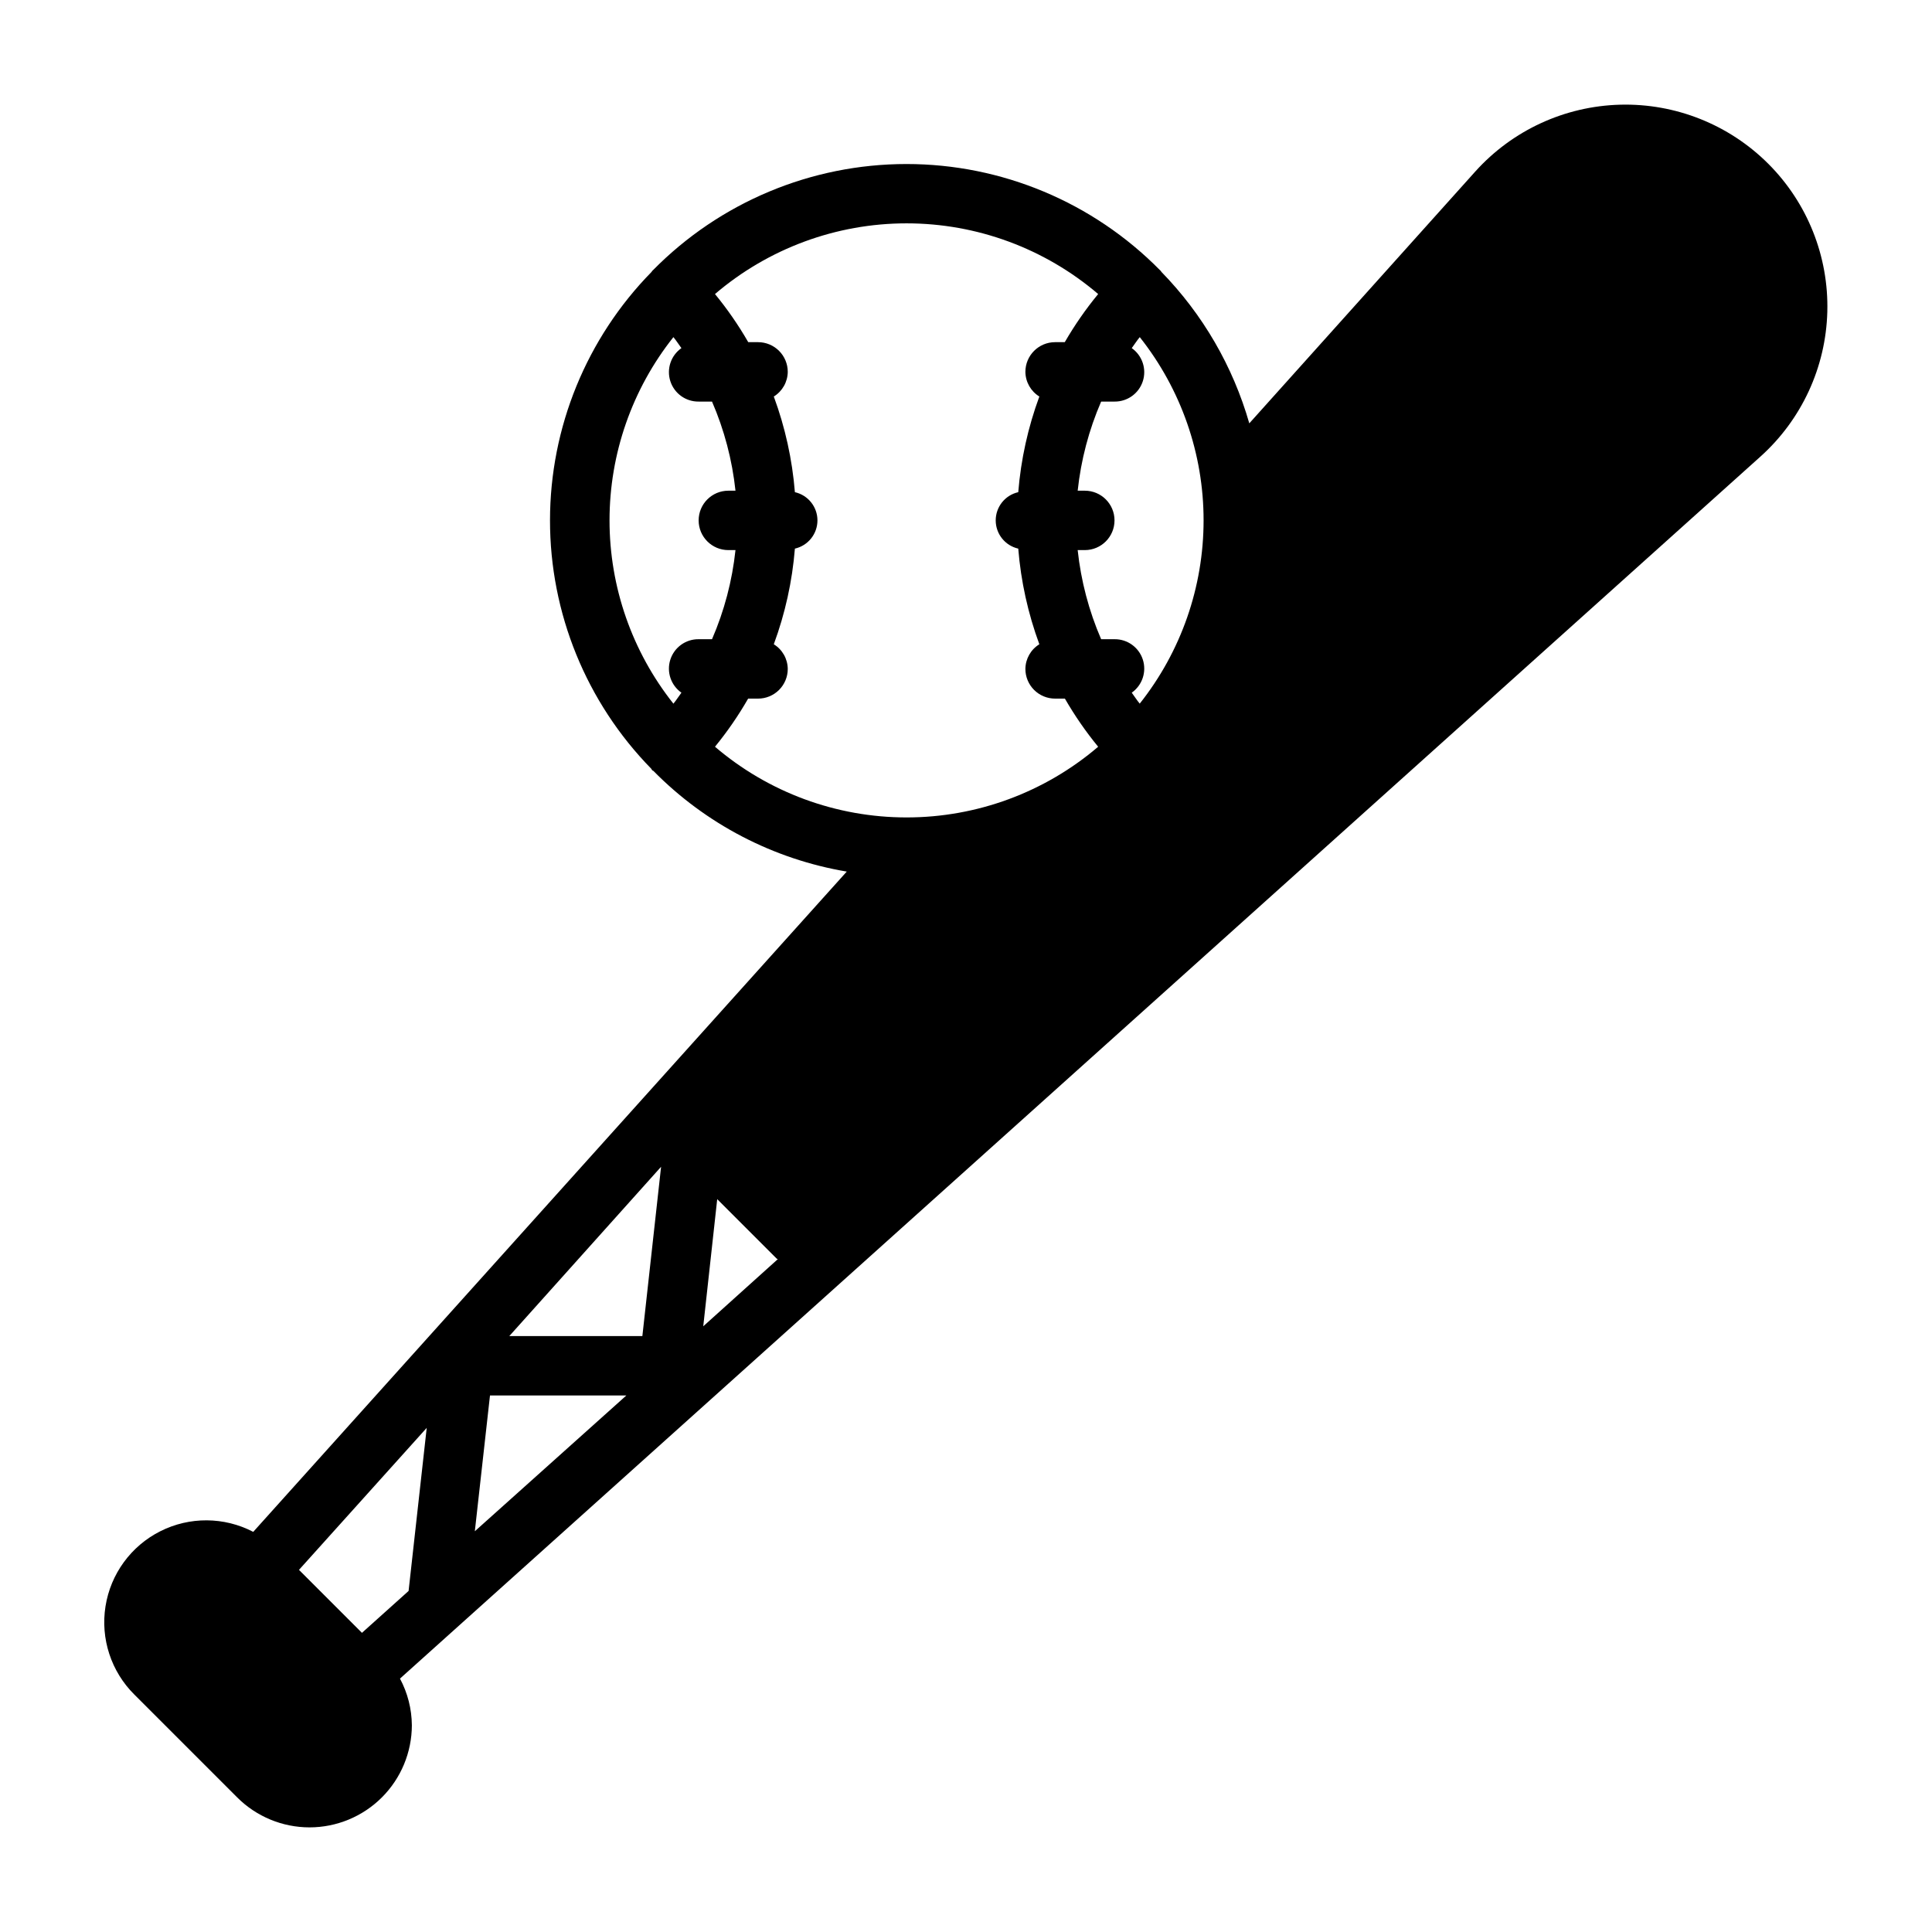
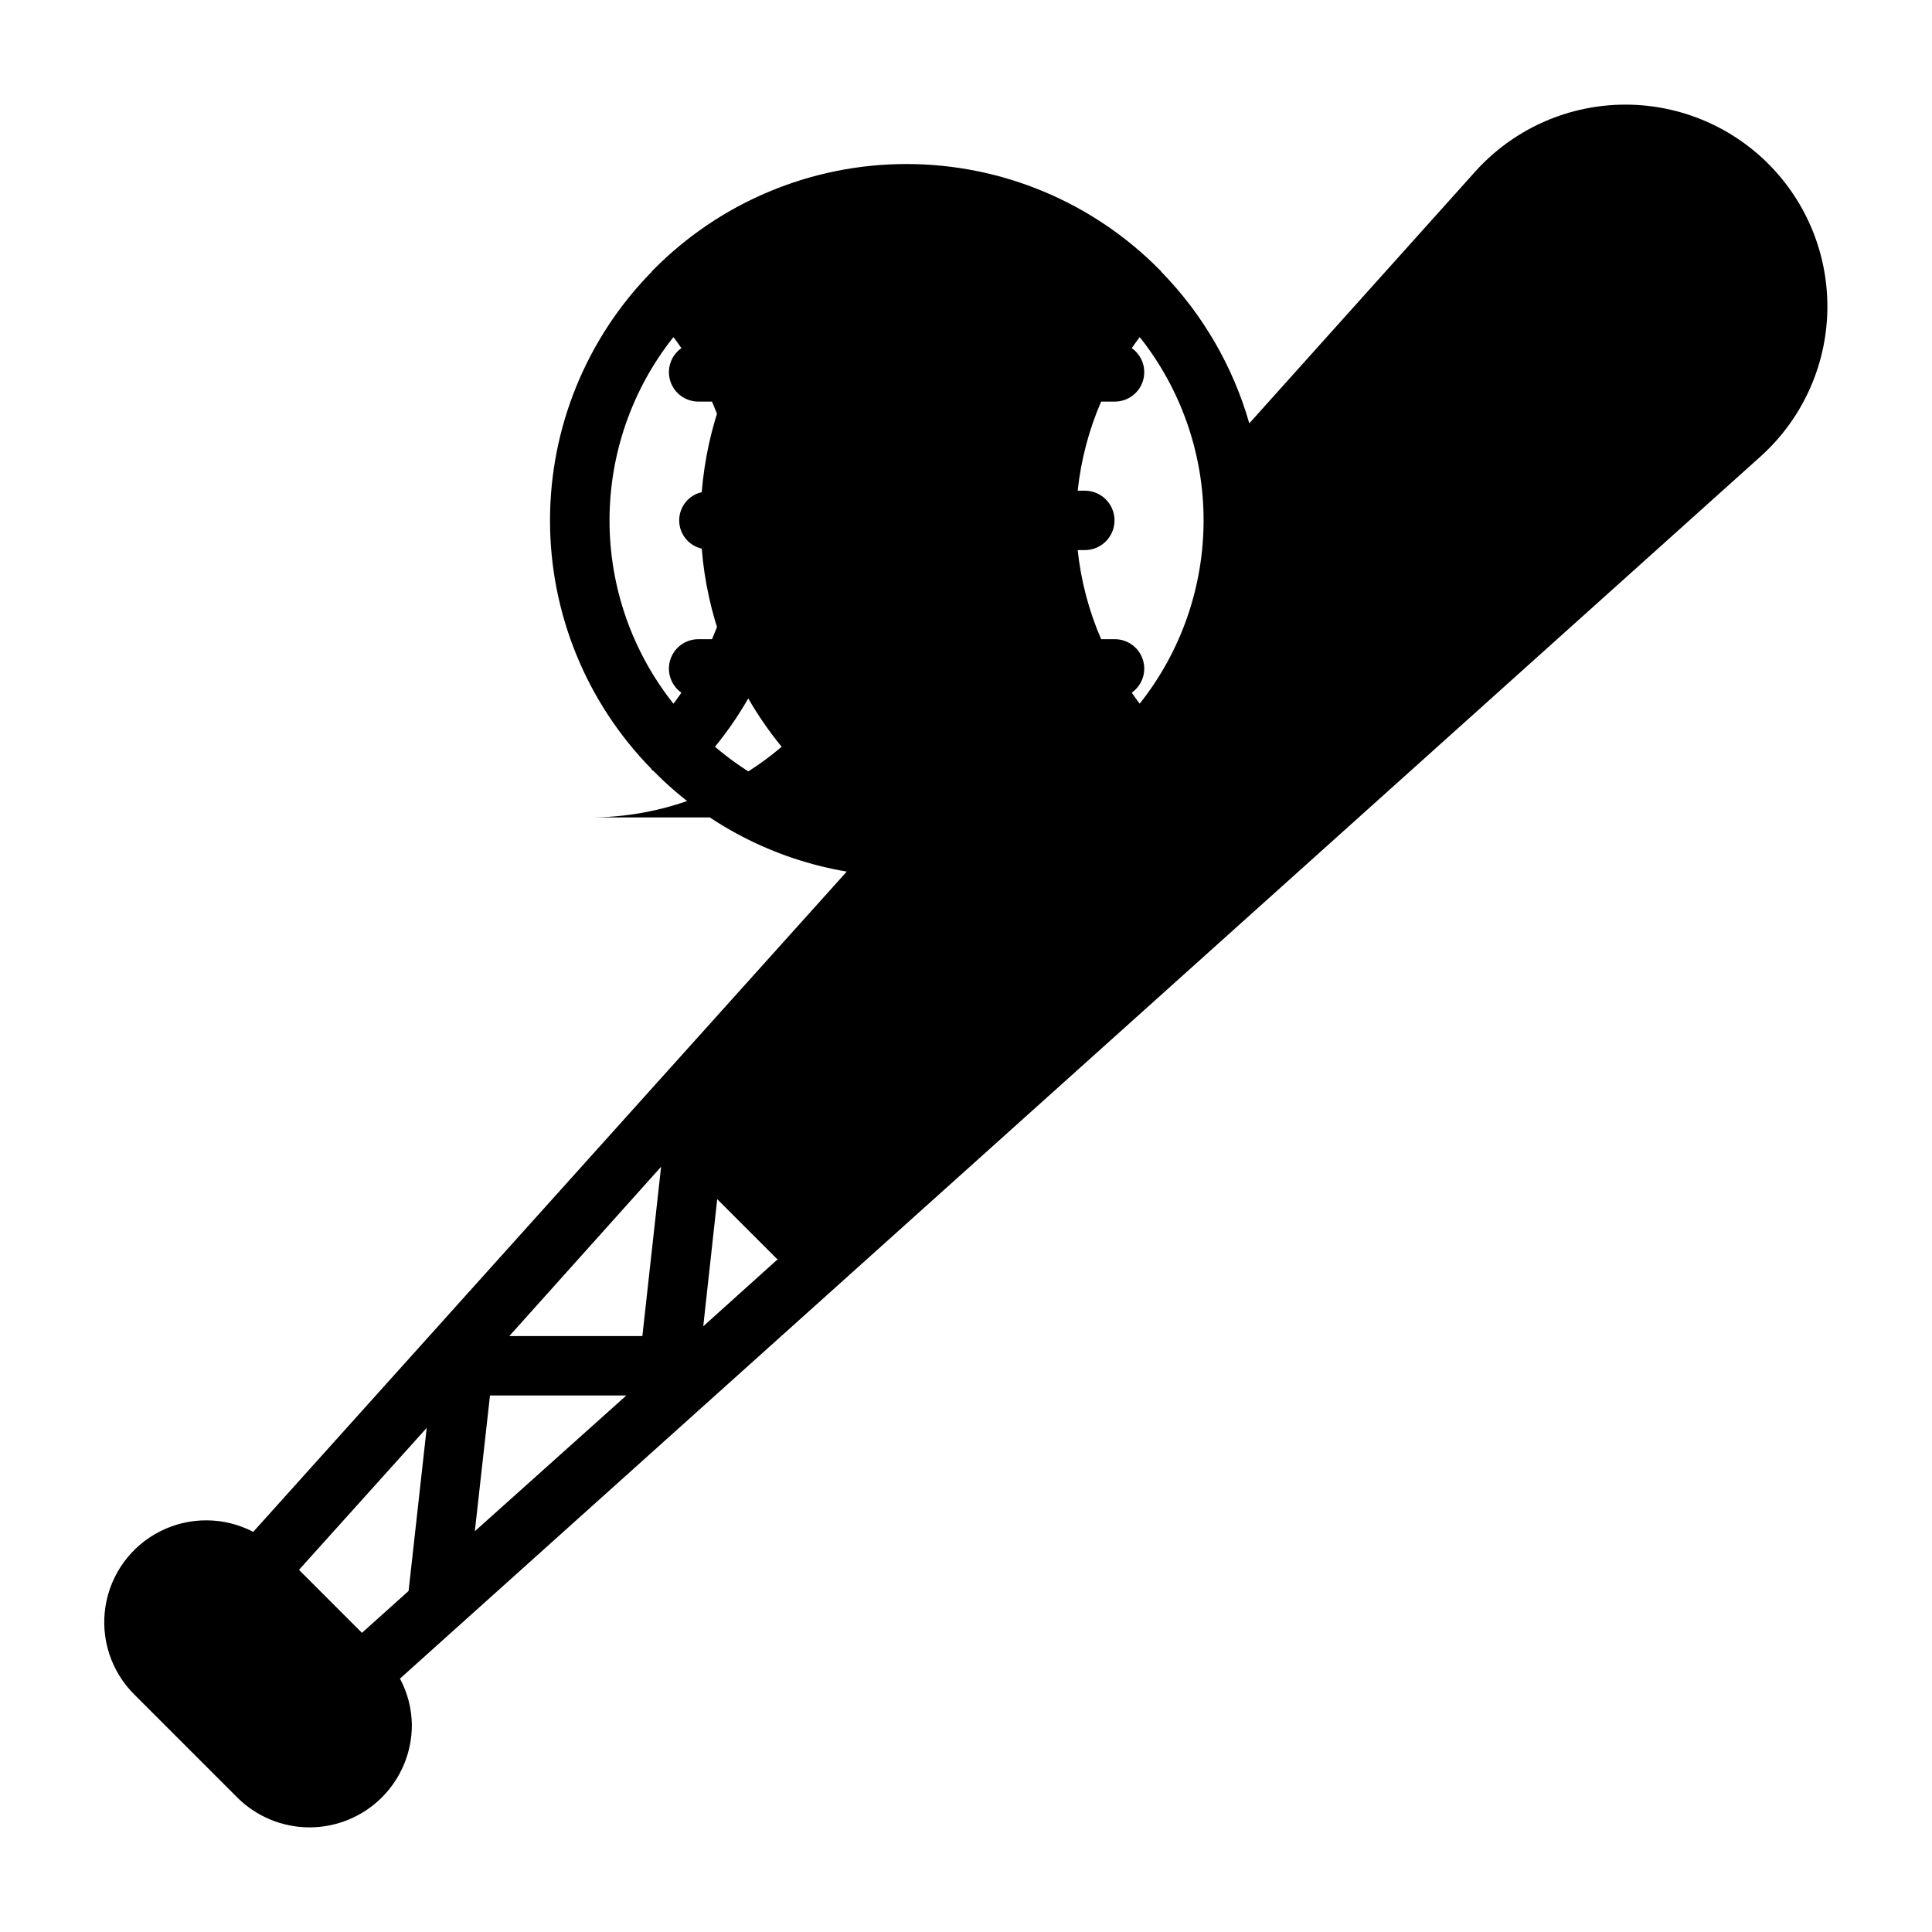
<svg xmlns="http://www.w3.org/2000/svg" fill="#000000" width="800px" height="800px" version="1.1" viewBox="144 144 512 512">
-   <path d="m612.6 187.39c-10.383-10.375-24.574-16.031-39.246-15.645-14.676 0.387-28.547 6.781-38.371 17.691l-59.906 66.754c-4.328-15.102-12.332-28.898-23.301-40.145-0.051-0.125-0.133-0.234-0.238-0.316-0.027-0.07-0.086-0.129-0.156-0.156-17.719-17.98-41.91-28.105-67.152-28.105-25.242 0-49.434 10.125-67.152 28.105-0.07 0.027-0.125 0.086-0.156 0.156-0.105 0.082-0.188 0.191-0.238 0.316-17.242 17.574-26.91 41.207-26.926 65.832-0.016 24.621 9.625 48.27 26.848 65.863 0.078 0.078 0.156 0.316 0.234 0.395 0.078 0.078 0.234 0.078 0.316 0.156v0.004c13.848 14.066 31.781 23.402 51.246 26.684l-157.29 174.98c-7.707-4.016-16.871-4.074-24.629-0.164-7.762 3.91-13.164 11.312-14.523 19.895-1.359 8.582 1.492 17.293 7.664 23.406l27.238 27.238c5.082 5.078 11.973 7.934 19.156 7.938 7.184 0 14.078-2.848 19.164-7.922 5.086-5.074 7.953-11.961 7.965-19.145-0.035-4.312-1.113-8.555-3.148-12.359l360.54-323.85c10.922-9.812 17.328-23.684 17.719-38.359 0.391-14.68-5.269-28.871-15.656-39.25zm-360.32 378.23-12.359 11.098-16.688-16.688 33.852-37.629zm17.555-15.824 4.016-35.977h36.133zm44.398-51.719h-35.266l40.227-44.871zm16.137-2.598 3.699-33.691 15.664 15.664v0.004c0.102 0.121 0.238 0.203 0.395 0.234zm-1.223-182.08c-3.414-0.039-6.453 2.152-7.5 5.402-1.047 3.25 0.141 6.805 2.938 8.766-0.707 0.945-1.34 1.969-2.125 2.914-10.965-13.816-16.93-30.934-16.93-48.57s5.965-34.754 16.93-48.57c0.789 0.945 1.418 1.969 2.125 2.914-2.797 1.961-3.984 5.516-2.938 8.766 1.047 3.25 4.086 5.441 7.5 5.402h3.543c3.254 7.512 5.352 15.477 6.219 23.617h-1.887c-4.348 0-7.875 3.523-7.875 7.871 0 4.348 3.527 7.871 7.875 7.871h1.891-0.004c-0.867 8.141-2.965 16.105-6.219 23.617zm55.105 47.23c-18.617 0.004-36.621-6.641-50.773-18.734 3.273-4.004 6.211-8.266 8.785-12.754h2.629c2.086 0 4.09-0.828 5.566-2.305 1.477-1.477 2.305-3.477 2.305-5.566-0.031-2.668-1.426-5.133-3.699-6.531 3.008-8.156 4.891-16.684 5.59-25.348 3.492-0.793 5.977-3.898 5.977-7.481s-2.484-6.688-5.977-7.477c-0.699-8.668-2.582-17.195-5.59-25.348 2.273-1.402 3.668-3.867 3.699-6.535 0-2.09-0.828-4.09-2.305-5.566-1.477-1.477-3.481-2.305-5.566-2.305h-2.598c-2.586-4.488-5.531-8.754-8.816-12.754 14.152-12.09 32.16-18.734 50.773-18.734 18.617 0 36.621 6.644 50.773 18.734-3.293 4-6.254 8.266-8.848 12.754h-2.566c-4.348 0-7.871 3.523-7.871 7.871 0.031 2.668 1.426 5.137 3.699 6.535-3.008 8.152-4.887 16.68-5.59 25.348-3.492 0.789-5.973 3.894-5.973 7.477s2.481 6.688 5.973 7.481c0.703 8.664 2.582 17.191 5.59 25.348-2.273 1.395-3.668 3.863-3.699 6.531 0 2.09 0.828 4.09 2.305 5.566s3.481 2.305 5.566 2.305h2.598c2.586 4.488 5.535 8.754 8.816 12.754-14.152 12.094-32.156 18.738-50.773 18.734zm61.797-30.148c-0.789-0.945-1.418-1.969-2.125-2.914 2.793-1.961 3.984-5.516 2.938-8.766s-4.09-5.441-7.504-5.402h-3.543c-3.254-7.512-5.348-15.477-6.219-23.617h1.891c4.348 0 7.871-3.523 7.871-7.871 0-4.348-3.523-7.871-7.871-7.871h-1.891c0.871-8.141 2.965-16.105 6.219-23.617h3.543c3.414 0.039 6.457-2.152 7.504-5.402s-0.145-6.805-2.938-8.766c0.707-0.945 1.34-1.969 2.125-2.914 10.957 13.82 16.922 30.941 16.914 48.578-0.004 17.637-5.973 34.758-16.938 48.57z" />
+   <path d="m612.6 187.39c-10.383-10.375-24.574-16.031-39.246-15.645-14.676 0.387-28.547 6.781-38.371 17.691l-59.906 66.754c-4.328-15.102-12.332-28.898-23.301-40.145-0.051-0.125-0.133-0.234-0.238-0.316-0.027-0.07-0.086-0.129-0.156-0.156-17.719-17.98-41.91-28.105-67.152-28.105-25.242 0-49.434 10.125-67.152 28.105-0.07 0.027-0.125 0.086-0.156 0.156-0.105 0.082-0.188 0.191-0.238 0.316-17.242 17.574-26.91 41.207-26.926 65.832-0.016 24.621 9.625 48.27 26.848 65.863 0.078 0.078 0.156 0.316 0.234 0.395 0.078 0.078 0.234 0.078 0.316 0.156v0.004c13.848 14.066 31.781 23.402 51.246 26.684l-157.29 174.98c-7.707-4.016-16.871-4.074-24.629-0.164-7.762 3.91-13.164 11.312-14.523 19.895-1.359 8.582 1.492 17.293 7.664 23.406l27.238 27.238c5.082 5.078 11.973 7.934 19.156 7.938 7.184 0 14.078-2.848 19.164-7.922 5.086-5.074 7.953-11.961 7.965-19.145-0.035-4.312-1.113-8.555-3.148-12.359l360.54-323.85c10.922-9.812 17.328-23.684 17.719-38.359 0.391-14.68-5.269-28.871-15.656-39.25zm-360.32 378.23-12.359 11.098-16.688-16.688 33.852-37.629zm17.555-15.824 4.016-35.977h36.133zm44.398-51.719h-35.266l40.227-44.871zm16.137-2.598 3.699-33.691 15.664 15.664v0.004c0.102 0.121 0.238 0.203 0.395 0.234zm-1.223-182.08c-3.414-0.039-6.453 2.152-7.5 5.402-1.047 3.25 0.141 6.805 2.938 8.766-0.707 0.945-1.34 1.969-2.125 2.914-10.965-13.816-16.93-30.934-16.93-48.57s5.965-34.754 16.93-48.57c0.789 0.945 1.418 1.969 2.125 2.914-2.797 1.961-3.984 5.516-2.938 8.766 1.047 3.25 4.086 5.441 7.5 5.402h3.543c3.254 7.512 5.352 15.477 6.219 23.617h-1.887c-4.348 0-7.875 3.523-7.875 7.871 0 4.348 3.527 7.871 7.875 7.871h1.891-0.004c-0.867 8.141-2.965 16.105-6.219 23.617zm55.105 47.23c-18.617 0.004-36.621-6.641-50.773-18.734 3.273-4.004 6.211-8.266 8.785-12.754h2.629c2.086 0 4.09-0.828 5.566-2.305 1.477-1.477 2.305-3.477 2.305-5.566-0.031-2.668-1.426-5.133-3.699-6.531 3.008-8.156 4.891-16.684 5.59-25.348 3.492-0.793 5.977-3.898 5.977-7.481s-2.484-6.688-5.977-7.477c-0.699-8.668-2.582-17.195-5.59-25.348 2.273-1.402 3.668-3.867 3.699-6.535 0-2.09-0.828-4.09-2.305-5.566-1.477-1.477-3.481-2.305-5.566-2.305h-2.598h-2.566c-4.348 0-7.871 3.523-7.871 7.871 0.031 2.668 1.426 5.137 3.699 6.535-3.008 8.152-4.887 16.68-5.59 25.348-3.492 0.789-5.973 3.894-5.973 7.477s2.481 6.688 5.973 7.481c0.703 8.664 2.582 17.191 5.59 25.348-2.273 1.395-3.668 3.863-3.699 6.531 0 2.09 0.828 4.09 2.305 5.566s3.481 2.305 5.566 2.305h2.598c2.586 4.488 5.535 8.754 8.816 12.754-14.152 12.094-32.156 18.738-50.773 18.734zm61.797-30.148c-0.789-0.945-1.418-1.969-2.125-2.914 2.793-1.961 3.984-5.516 2.938-8.766s-4.09-5.441-7.504-5.402h-3.543c-3.254-7.512-5.348-15.477-6.219-23.617h1.891c4.348 0 7.871-3.523 7.871-7.871 0-4.348-3.523-7.871-7.871-7.871h-1.891c0.871-8.141 2.965-16.105 6.219-23.617h3.543c3.414 0.039 6.457-2.152 7.504-5.402s-0.145-6.805-2.938-8.766c0.707-0.945 1.34-1.969 2.125-2.914 10.957 13.82 16.922 30.941 16.914 48.578-0.004 17.637-5.973 34.758-16.938 48.57z" />
</svg>